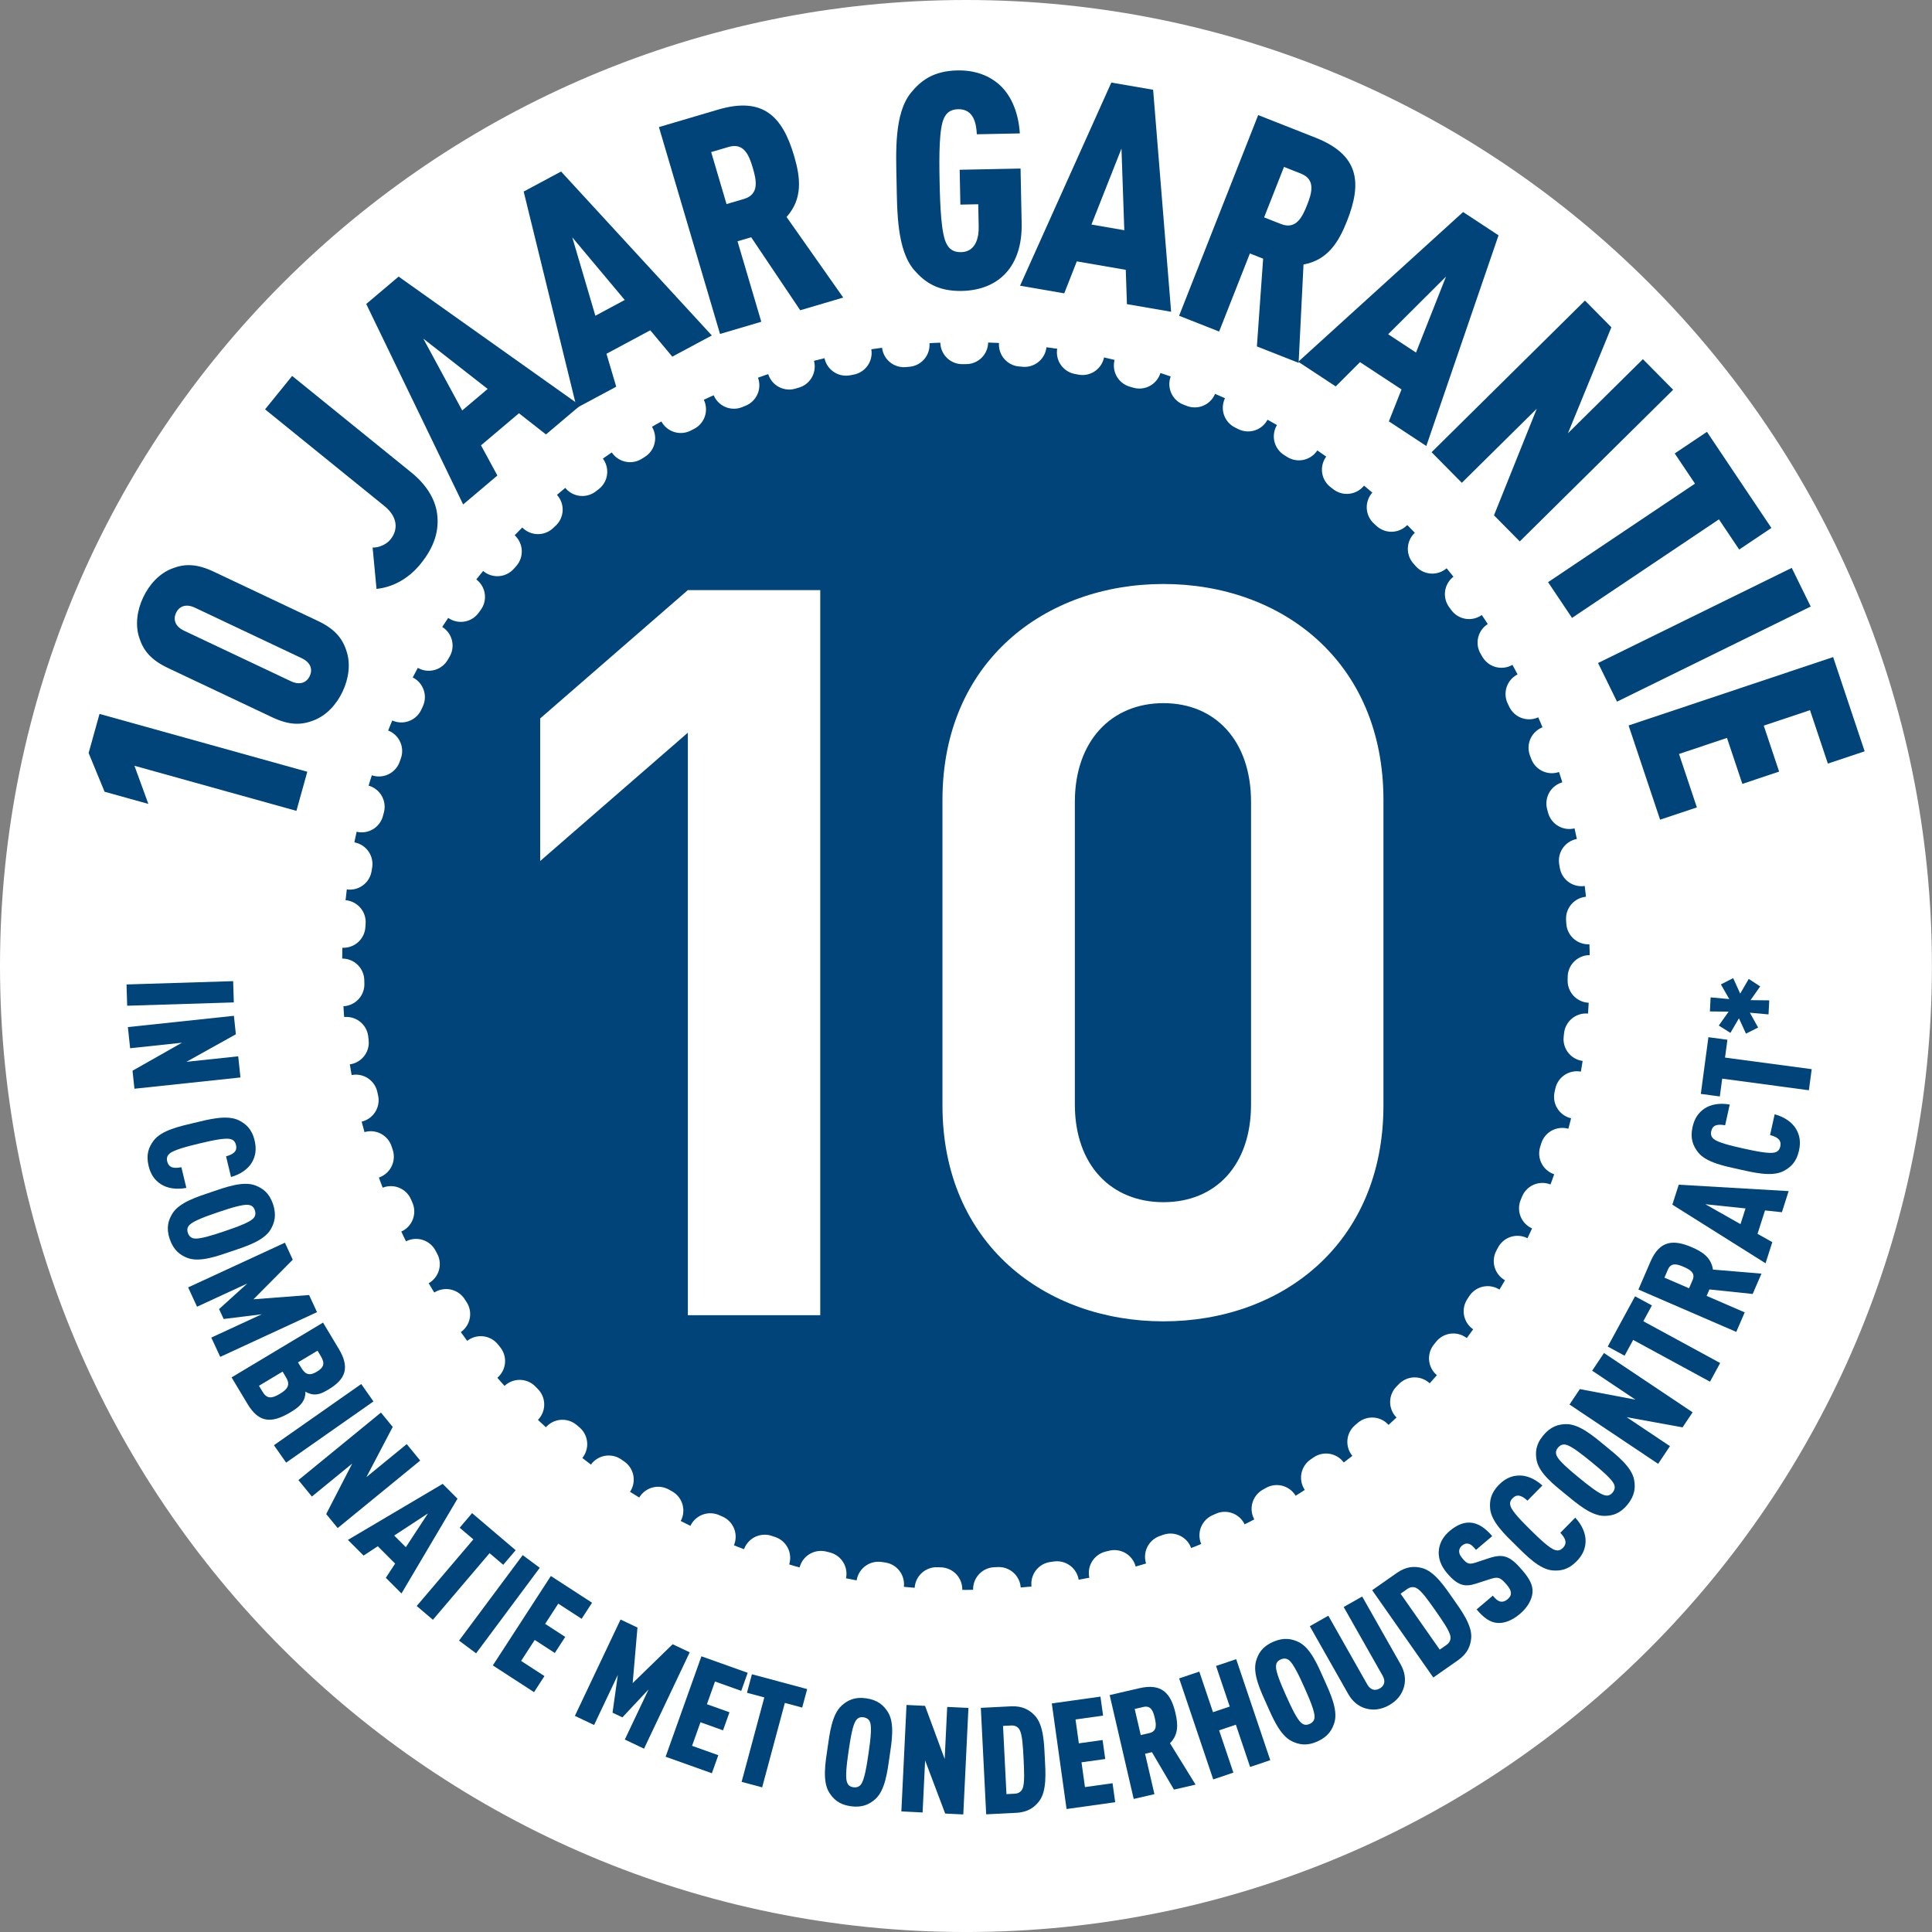
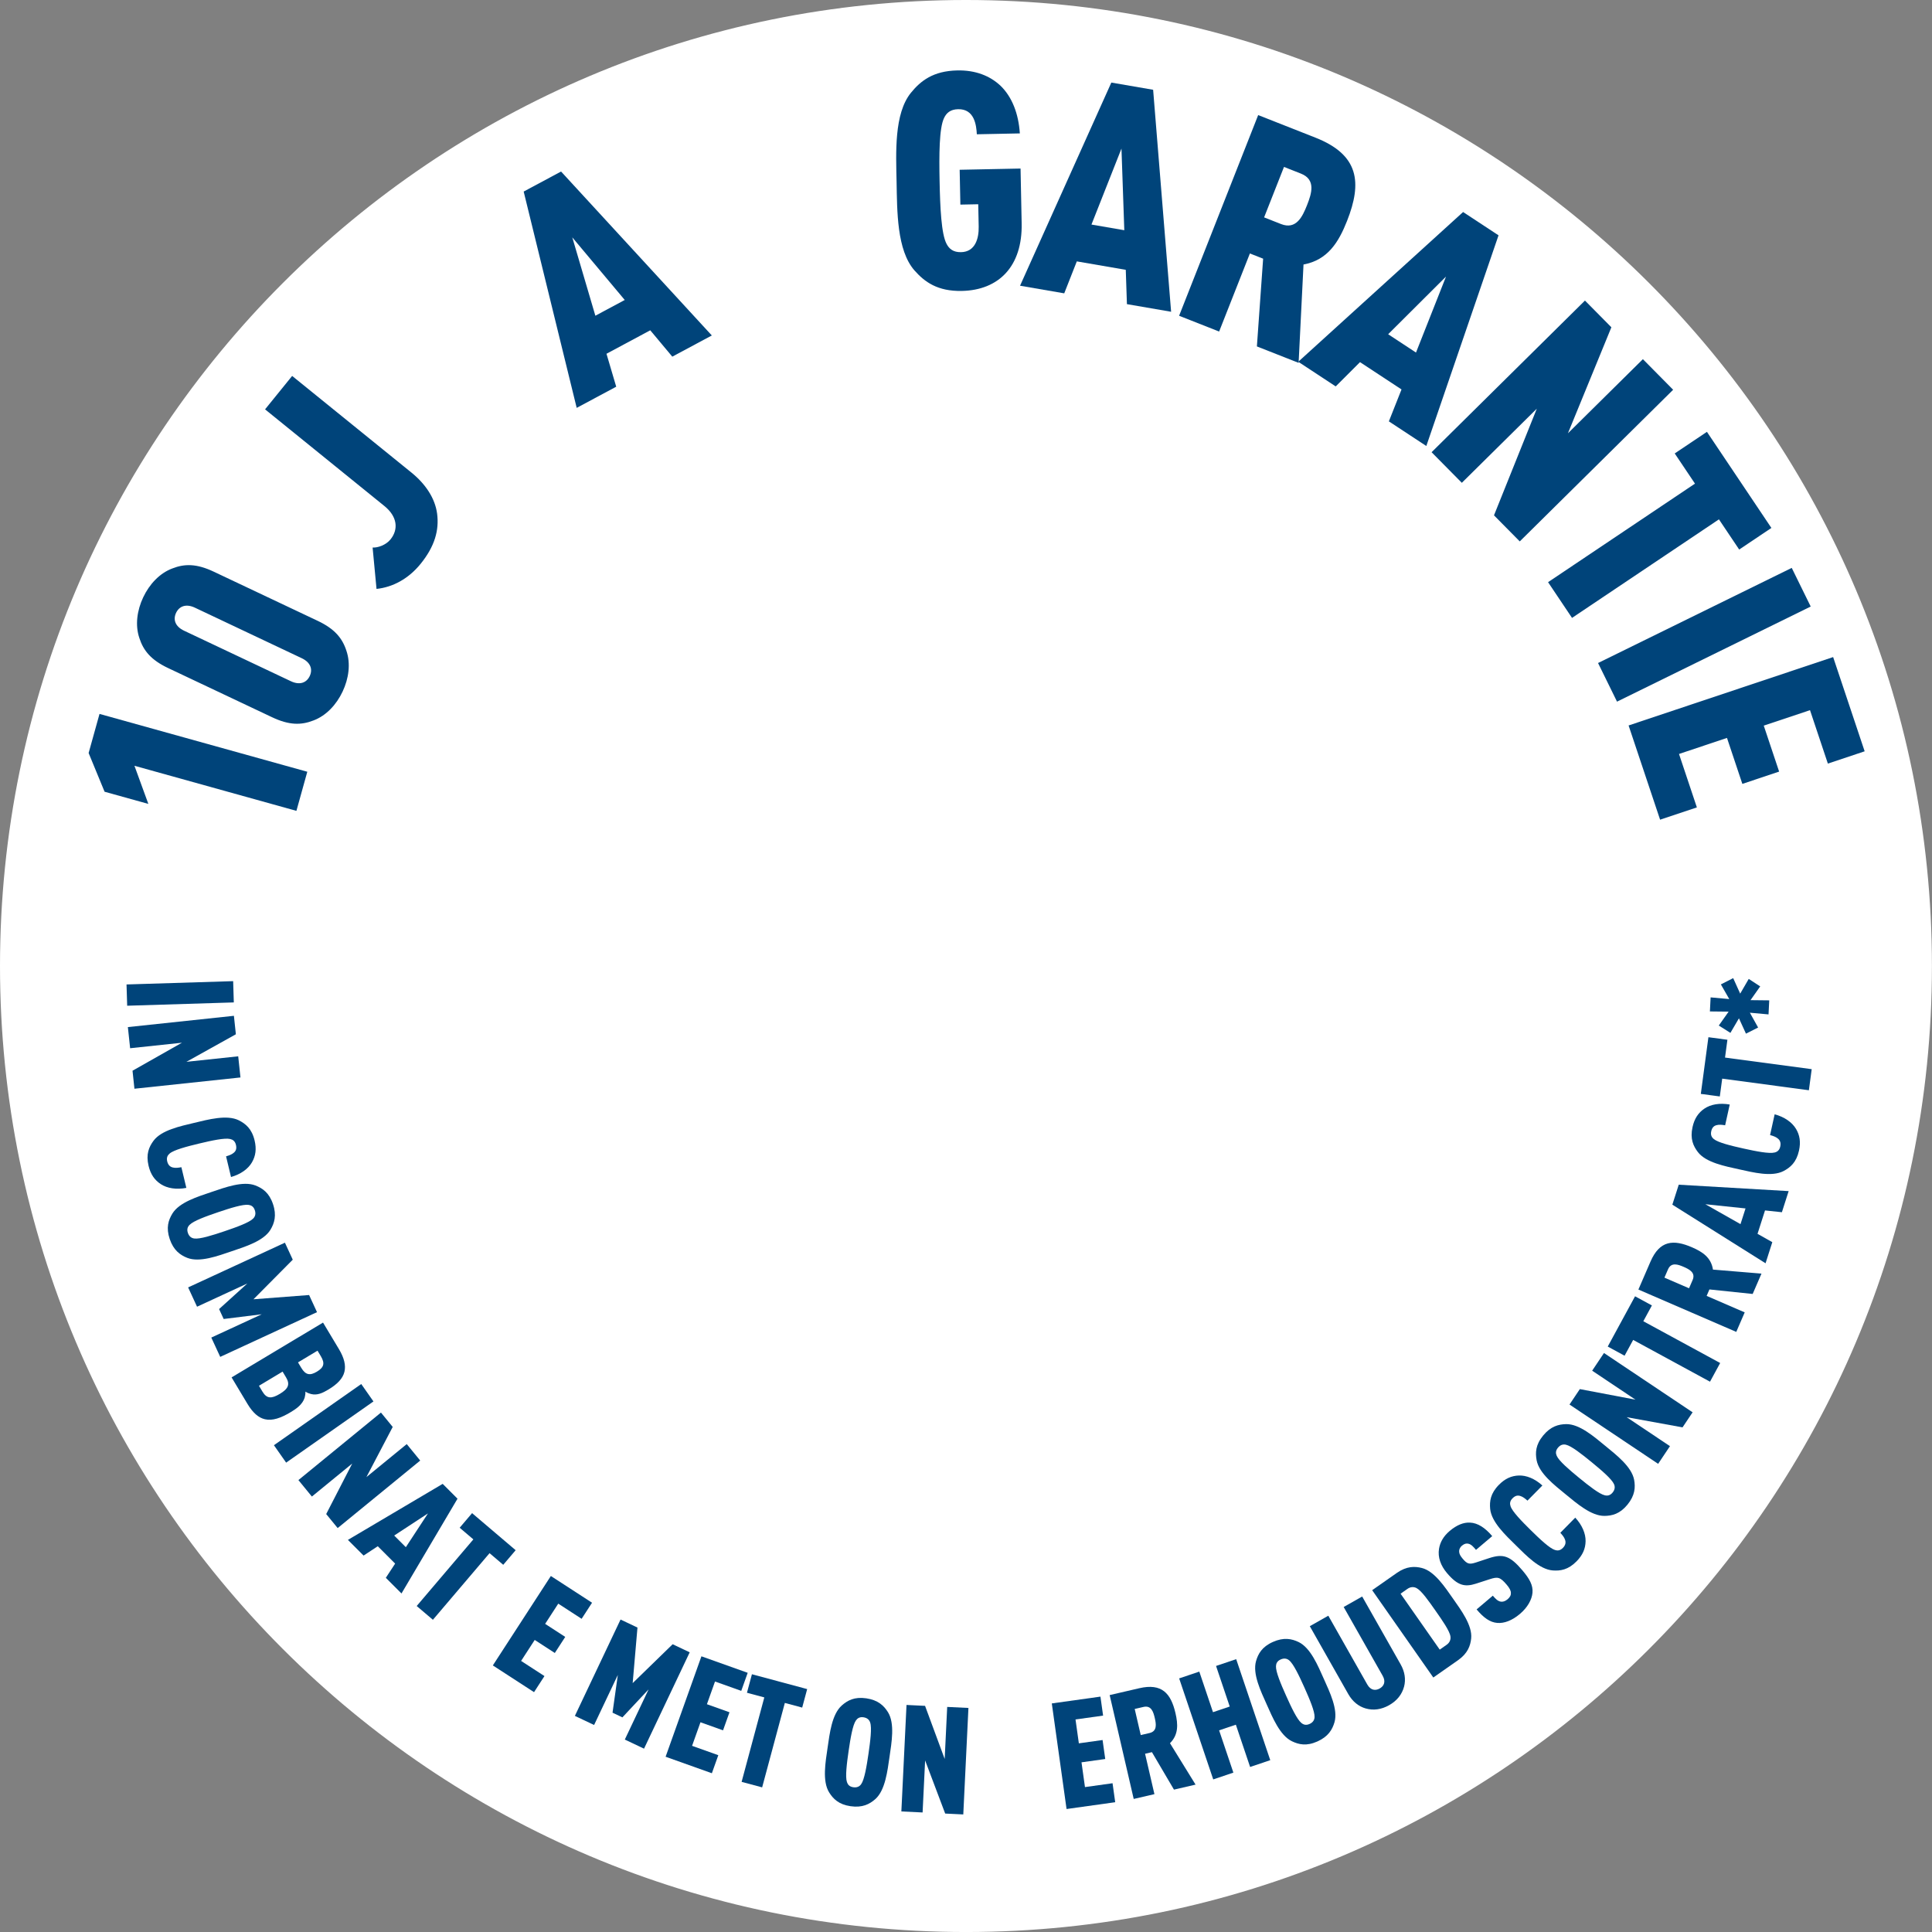
<svg xmlns="http://www.w3.org/2000/svg" xmlns:ns1="http://www.serif.com/" width="100%" height="100%" viewBox="0 0 2196 2196" version="1.1" xml:space="preserve" style="fill-rule:evenodd;clip-rule:evenodd;stroke-miterlimit:10;">
  <rect x="0" y="0" width="2196" height="2196" fill="#808080" stroke="none" />
  <g id="Laag-1" ns1:id="Laag 1" transform="matrix(4.167,0,0,4.167,0,0)">
    <g transform="matrix(1,0,0,1,263.49,2)">
      <path d="M0,523.003c144.415,0 261.49,-117.074 261.49,-261.487c0,-144.442 -117.075,-261.516 -261.49,-261.516c-144.416,0 -261.49,117.074 -261.49,261.516c0,144.413 117.074,261.487 261.49,261.487" style="fill:white;fill-rule:nonzero;" />
    </g>
    <g transform="matrix(1,0,0,1,263.49,2)">
      <path d="M0,523.003c144.415,0 261.49,-117.074 261.49,-261.487c0,-144.442 -117.075,-261.516 -261.49,-261.516c-144.416,0 -261.49,117.074 -261.49,261.516c0,144.413 117.074,261.487 261.49,261.487Z" style="fill:none;stroke:white;stroke-width:4px;" />
    </g>
    <g transform="matrix(1,0,0,1,263.49,433.683)">
-       <path d="M0,-340.364c-93.982,0 -170.17,76.194 -170.17,170.196c0,93.98 76.188,170.168 170.17,170.168c93.981,0 170.169,-76.188 170.169,-170.168c0,-94.002 -76.188,-170.196 -170.169,-170.196" style="fill:rgb(0,68,122);fill-rule:nonzero;" />
-     </g>
+       </g>
    <g transform="matrix(-1,0,0,1,263.489,433.683)">
      <path d="M-0.001,-340.364c93.982,0 170.17,76.194 170.17,170.196c0,93.98 -76.188,170.168 -170.17,170.168c-93.981,0 -170.169,-76.188 -170.169,-170.168c0,-94.002 76.188,-170.196 170.169,-170.196Z" style="fill:none;stroke:white;stroke-width:12px;stroke-linecap:round;stroke-linejoin:round;stroke-miterlimit:4;stroke-dasharray:1,14.96;" />
    </g>
    <g transform="matrix(1,0,0,1,80.855,194.736)">
      <path d="M0,26.443l-44.181,-12.297l3.794,10.404l-11.942,-3.323l-4.351,-10.56l2.971,-10.667l56.678,15.776l-2.969,10.667Z" style="fill:rgb(0,68,122);fill-rule:nonzero;" />
    </g>
    <g transform="matrix(1,0,0,1,53.173,185.816)">
      <path d="M0,-20.055c-2.465,-1.166 -4.297,-0.386 -5.145,1.407c-0.848,1.792 -0.288,3.703 2.177,4.868l29.135,13.78c2.466,1.166 4.296,0.386 5.145,-1.406c0.849,-1.794 0.288,-3.703 -2.177,-4.869l-29.135,-13.78Zm41.327,11.775c1.185,3.487 0.644,7.528 -1.051,11.113c-1.695,3.586 -4.477,6.567 -7.923,7.863c-3.372,1.33 -6.662,1.328 -11.294,-0.862l-28.388,-13.426c-4.632,-2.191 -6.72,-4.733 -7.831,-8.184c-1.185,-3.485 -0.645,-7.526 1.05,-11.112c1.696,-3.586 4.479,-6.567 7.924,-7.862c3.372,-1.331 6.662,-1.329 11.294,0.862l28.388,13.425c4.632,2.191 6.721,4.733 7.831,8.183" style="fill:rgb(0,68,122);fill-rule:nonzero;" />
    </g>
    <g transform="matrix(1,0,0,1,119.232,123.078)">
      <path d="M0,17.029c0.592,4.521 -0.648,8.939 -4.497,13.69c-3.33,4.11 -7.614,6.38 -12.03,6.843l-1.067,-11.285c1.419,0.086 3.63,-0.674 4.879,-2.215c2.236,-2.761 1.871,-6.247 -1.66,-9.108l-32.553,-26.37l7.386,-9.117l32.552,26.37c3.852,3.12 6.435,7.021 6.99,11.192" style="fill:rgb(0,68,122);fill-rule:nonzero;" />
    </g>
    <g transform="matrix(1,0,0,1,115.466,120.681)">
-       <path d="M0,-28.312l10.613,19.591l6.941,-5.868l-17.554,-13.723Zm33.458,26.135l-7.371,-5.777l-10.348,8.75l4.47,8.23l-9.338,7.896l-26.437,-54.687l8.832,-7.469l49.53,35.162l-9.338,7.895Z" style="fill:rgb(0,68,122);fill-rule:nonzero;" />
-     </g>
+       </g>
    <g transform="matrix(1,0,0,1,156.102,93.302)">
      <path d="M0,-28.559l6.298,21.377l8.013,-4.294l-14.311,-17.083Zm27.282,32.541l-6.009,-7.188l-11.945,6.401l2.657,8.984l-10.78,5.777l-14.462,-59.007l10.198,-5.464l41.122,44.72l-10.781,5.777Z" style="fill:rgb(0,68,122);fill-rule:nonzero;" />
    </g>
    <g transform="matrix(1,0,0,1,198.743,77.296)">
-       <path d="M0,-37.216l-4.756,1.405l4.192,14.186l4.754,-1.405c4.28,-1.264 3.37,-5.217 2.411,-8.467c-0.961,-3.249 -2.322,-6.983 -6.601,-5.719m19.536,44.55l-13.379,-19.915l-3.725,1.1l6.484,21.953l-11.254,3.324l-16.667,-56.427l16.088,-4.752c12.283,-3.629 17.587,1.784 20.771,12.562c1.779,6.023 2.42,11.693 -2.041,16.716l15.453,21.975l-11.73,3.464Z" style="fill:rgb(0,68,122);fill-rule:nonzero;" />
-     </g>
+       </g>
    <g transform="matrix(1,0,0,1,262.356,19.243)">
      <path d="M0,60.116c-6.61,0.133 -10.134,-2.441 -12.925,-5.607c-4.823,-5.524 -4.708,-16.189 -4.868,-24.121c-0.161,-7.932 -0.707,-18.584 3.891,-24.296c2.661,-3.277 6.077,-5.992 12.688,-6.125c4.957,-0.1 8.874,1.474 11.738,4.144c3.204,3.076 4.949,7.67 5.305,13.035l-11.732,0.237c-0.134,-2.477 -0.637,-6.931 -5.098,-6.84c-2.149,0.043 -3.203,1.056 -3.837,2.391c-1.349,2.756 -1.367,10.112 -1.224,17.218c0.144,7.105 0.458,14.455 1.918,17.153c0.687,1.309 1.782,2.278 3.931,2.235c3.882,-0.078 4.883,-3.735 4.818,-6.957l-0.122,-6.114l-4.876,0.098l-0.192,-9.501l16.608,-0.336l0.302,14.954c0.236,11.733 -6.244,18.228 -16.325,18.432" style="fill:rgb(0,68,122);fill-rule:nonzero;" />
    </g>
    <g transform="matrix(1,0,0,1,305.907,67.038)">
      <path d="M0,-26.511l-8.185,20.727l8.957,1.544l-0.772,-22.271Zm1.488,42.436l-0.314,-9.362l-13.356,-2.303l-3.43,8.717l-12.053,-2.079l24.899,-55.412l11.402,1.965l4.905,60.552l-12.053,-2.078Z" style="fill:rgb(0,68,122);fill-rule:nonzero;" />
    </g>
    <g transform="matrix(1,0,0,1,354.851,83.017)">
      <path d="M0,-35.666l-4.613,-1.818l-5.423,13.763l4.613,1.817c4.152,1.637 5.866,-2.04 7.11,-5.192c1.241,-3.153 2.465,-6.934 -1.687,-8.57m-12.003,47.143l1.702,-23.933l-3.612,-1.424l-8.392,21.297l-10.917,-4.301l21.569,-54.742l15.607,6.149c11.916,4.695 12.769,12.226 8.65,22.682c-2.302,5.843 -5.285,10.708 -11.892,11.924l-1.335,26.831l-11.38,-4.483Z" style="fill:rgb(0,68,122);fill-rule:nonzero;" />
    </g>
    <g transform="matrix(1,0,0,1,394.436,104.049)">
      <path d="M0,-28.608l-15.785,15.729l7.595,4.995l8.19,-20.724Zm-15.591,39.495l3.452,-8.708l-11.323,-7.447l-6.628,6.619l-10.218,-6.72l44.966,-40.847l9.666,6.357l-19.698,57.467l-10.217,-6.721Z" style="fill:rgb(0,68,122);fill-rule:nonzero;" />
    </g>
    <g transform="matrix(1,0,0,1,407.521,89.097)">
      <path d="M0,51.473l11.676,-29.09l-20.449,20.217l-8.25,-8.344l41.837,-41.366l7.205,7.287l-11.851,28.915l20.449,-20.218l8.249,8.344l-41.837,41.365l-7.029,-7.11Z" style="fill:rgb(0,68,122);fill-rule:nonzero;" />
    </g>
    <g transform="matrix(1,0,0,1,468.88,144.676)">
      <path d="M0,-3.01l-40.074,26.881l-6.535,-9.744l40.074,-26.881l-5.525,-8.235l8.785,-5.892l17.583,26.214l-8.784,5.891l-5.524,-8.234Z" style="fill:rgb(0,68,122);fill-rule:nonzero;" />
    </g>
    <g transform="matrix(0.898,-0.441,-0.441,-0.898,442.266,192.843)">
      <rect x="-0.424" y="1.826" width="58.833" height="11.734" style="fill:rgb(0,68,122);" />
    </g>
    <g transform="matrix(1,0,0,1,444.235,204.936)">
      <path d="M0,-7.048l55.796,-18.656l8.596,25.703l-10.032,3.355l-4.874,-14.576l-12.616,4.218l4.193,12.539l-10.032,3.354l-4.192,-12.539l-13.087,4.376l4.874,14.576l-10.03,3.354l-8.596,-25.704Z" style="fill:rgb(0,68,122);fill-rule:nonzero;" />
    </g>
    <g transform="matrix(1,-0.031,-0.031,-1,34.444,268.984)">
      <rect x="0.082" y="-5.354" width="29.085" height="5.802" style="fill:rgb(0,68,122);" />
    </g>
    <g transform="matrix(1,0,0,1,36.148,282.002)">
      <path d="M0,10.062l13.483,-7.637l-14.135,1.503l-0.615,-5.767l28.922,-3.076l0.535,5.038l-13.495,7.514l14.135,-1.504l0.613,5.769l-28.921,3.075l-0.522,-4.915Z" style="fill:rgb(0,68,122);fill-rule:nonzero;" />
    </g>
    <g transform="matrix(1,0,0,1,43.867,305.525)">
      <path d="M0,17.478c-1.693,-1.106 -2.778,-2.653 -3.34,-4.997c-0.761,-3.178 0.11,-5.15 1.345,-6.833c2.159,-2.911 7.281,-3.971 11.095,-4.885c3.813,-0.914 8.939,-2.31 12.183,-0.693c1.863,0.939 3.535,2.303 4.297,5.48c0.561,2.345 0.295,4.214 -0.713,5.968c-1.037,1.803 -3.044,3.25 -5.717,4.017l-1.351,-5.642c0.785,-0.229 1.56,-0.5 2.079,-0.96c0.601,-0.479 0.864,-1.132 0.617,-2.164c-0.247,-1.032 -0.849,-1.435 -1.56,-1.601c-1.472,-0.361 -5.027,0.408 -8.444,1.226c-3.416,0.818 -6.933,1.746 -8.081,2.735c-0.56,0.47 -0.912,1.101 -0.665,2.134c0.247,1.032 0.827,1.524 1.578,1.679c0.673,0.176 1.486,0.064 2.29,-0.086l1.352,5.641c-2.73,0.528 -5.223,0.117 -6.965,-1.019" style="fill:rgb(0,68,122);fill-rule:nonzero;" />
    </g>
    <g transform="matrix(1,0,0,1,69.069,334.111)">
      <path d="M0,-1.736c0.514,-0.52 0.782,-1.257 0.44,-2.263c-0.34,-1.006 -0.974,-1.352 -1.699,-1.452c-1.499,-0.224 -4.969,0.864 -8.297,1.99c-3.327,1.126 -6.745,2.371 -7.799,3.46c-0.513,0.519 -0.807,1.18 -0.467,2.185c0.34,1.007 1.002,1.43 1.725,1.53c1.5,0.226 4.97,-0.863 8.297,-1.99c3.327,-1.127 6.746,-2.369 7.8,-3.46m-17.971,10.742c-1.941,-0.765 -3.756,-2.049 -4.804,-5.144c-1.048,-3.096 -0.36,-5.14 0.716,-6.928c1.885,-3.097 6.929,-4.632 10.643,-5.89c3.715,-1.258 8.654,-3.101 12.032,-1.787c1.942,0.766 3.73,1.972 4.777,5.068c1.048,3.094 0.387,5.216 -0.69,7.004c-1.884,3.097 -6.928,4.632 -10.642,5.889c-3.715,1.258 -8.654,3.103 -12.032,1.788" style="fill:rgb(0,68,122);fill-rule:nonzero;" />
    </g>
    <g transform="matrix(1,0,0,1,57.636,344.238)">
      <path d="M0,20.617l13.757,-6.357l-10.383,1.289l-1.251,-2.707l7.708,-6.982l-13.72,6.339l-2.432,-5.266l26.401,-12.198l2.141,4.635l-10.714,10.801l15.169,-1.16l2.158,4.671l-26.401,12.2l-2.433,-5.265Z" style="fill:rgb(0,68,122);fill-rule:nonzero;" />
    </g>
    <g transform="matrix(1,0,0,1,87.515,378.448)">
      <path d="M0,-8.514l-0.904,-1.506l-5.325,3.192l0.903,1.507c1.177,1.961 2.381,2.144 4.239,1.032c1.891,-1.135 2.284,-2.227 1.087,-4.225m-9.487,5.782l-0.945,-1.576l-6.445,3.863l0.944,1.577c1.196,1.998 2.479,1.991 4.755,0.625c2.278,-1.365 2.846,-2.562 1.691,-4.489m-5.777,11.415c-1.715,-0.399 -3.263,-1.71 -4.755,-4.198l-4.325,-7.216l24.943,-14.951l4.326,7.217c1.491,2.487 1.917,4.469 1.517,6.185c-0.442,1.884 -1.991,3.432 -4.373,4.86c-1.611,0.966 -3.062,1.644 -4.742,1.223c-0.505,-0.127 -0.995,-0.308 -1.535,-0.652c0.029,0.603 -0.076,1.142 -0.203,1.647c-0.602,1.932 -2.419,3.116 -3.819,3.956c-2.697,1.616 -4.981,2.414 -7.034,1.929" style="fill:rgb(0,68,122);fill-rule:nonzero;" />
    </g>
    <g transform="matrix(0.819,-0.574,-0.574,-0.819,80.612,400.929)">
      <rect x="-0.972" y="3.077" width="29.08" height="5.8" style="fill:rgb(0,68,122);" />
    </g>
    <g transform="matrix(1,0,0,1,88.978,389.134)">
      <path d="M0,23.859l7.098,-13.777l-11.004,9.003l-3.672,-4.491l22.514,-18.419l3.208,3.921l-7.176,13.683l11.003,-9.003l3.674,4.49l-22.515,18.418l-3.13,-3.825Z" style="fill:rgb(0,68,122);fill-rule:nonzero;" />
    </g>
    <g transform="matrix(1,0,0,1,116.739,426.596)">
      <path d="M0,-13.777l-9.215,6.037l3.178,3.177l6.037,-9.214Zm-11.496,17.562l2.541,-3.871l-4.736,-4.737l-3.87,2.543l-4.276,-4.275l25.852,-15.282l4.044,4.044l-15.28,25.853l-4.275,-4.275Z" style="fill:rgb(0,68,122);fill-rule:nonzero;" />
    </g>
    <g transform="matrix(1,0,0,1,133.538,430.917)">
      <path d="M0,-7.254l-15.455,18.171l-4.419,-3.758l15.456,-18.172l-3.735,-3.175l3.387,-3.983l11.887,10.109l-3.388,3.983l-3.733,-3.175Z" style="fill:rgb(0,68,122);fill-rule:nonzero;" />
    </g>
    <g transform="matrix(0.597,-0.802,-0.802,-0.597,137.613,452.347)">
-       <rect x="-3.531" y="7.03" width="29.086" height="5.801" style="fill:rgb(0,68,122);" />
-     </g>
+       </g>
    <g transform="matrix(1,0,0,1,134.432,437.181)">
      <path d="M0,17.104l15.826,-24.395l11.238,7.291l-2.846,4.386l-6.372,-4.135l-3.579,5.517l5.482,3.557l-2.845,4.385l-5.482,-3.557l-3.712,5.722l6.372,4.134l-2.845,4.386l-11.237,-7.291Z" style="fill:rgb(0,68,122);fill-rule:nonzero;" />
    </g>
    <g transform="matrix(1,0,0,1,170.433,444.251)">
      <path d="M0,30.253l6.492,-13.694l-7.148,7.641l-2.695,-1.277l1.446,-10.299l-6.473,13.657l-5.242,-2.485l12.457,-26.28l4.615,2.187l-1.308,15.156l10.905,-10.607l4.651,2.205l-12.459,26.28l-5.241,-2.484Z" style="fill:rgb(0,68,122);fill-rule:nonzero;" />
    </g>
    <g transform="matrix(1,0,0,1,181.559,456.298)">
      <path d="M0,22.894l9.771,-27.396l12.622,4.501l-1.757,4.925l-7.157,-2.552l-2.209,6.195l6.155,2.195l-1.756,4.926l-6.156,-2.196l-2.292,6.426l7.157,2.553l-1.757,4.925l-12.621,-4.502Z" style="fill:rgb(0,68,122);fill-rule:nonzero;" />
    </g>
    <g transform="matrix(1,0,0,1,214.084,479.724)">
      <path d="M0,-15.208l-6.191,23.034l-5.601,-1.505l6.191,-23.035l-4.734,-1.271l1.357,-5.049l15.068,4.049l-1.357,5.048l-4.733,-1.271Z" style="fill:rgb(0,68,122);fill-rule:nonzero;" />
    </g>
    <g transform="matrix(1,0,0,1,237.357,486.092)">
      <path d="M0,-16.24c-0.229,-0.694 -0.765,-1.268 -1.815,-1.421c-1.051,-0.153 -1.647,0.256 -2.065,0.856c-0.883,1.233 -1.488,4.819 -1.994,8.295c-0.507,3.477 -0.951,7.087 -0.459,8.522c0.23,0.693 0.684,1.255 1.735,1.408c1.052,0.153 1.729,-0.243 2.147,-0.843c0.882,-1.234 1.486,-4.82 1.993,-8.296c0.508,-3.477 0.952,-7.087 0.458,-8.521m1.414,20.89c-1.564,1.381 -3.531,2.417 -6.766,1.944c-3.233,-0.471 -4.744,-2.012 -5.848,-3.783c-1.903,-3.085 -0.981,-8.277 -0.415,-12.156c0.566,-3.882 1.164,-9.122 3.869,-11.534c1.565,-1.382 3.451,-2.428 6.685,-1.957c3.233,0.472 4.824,2.025 5.928,3.796c1.904,3.085 0.982,8.277 0.416,12.157c-0.565,3.881 -1.164,9.12 -3.869,11.533" style="fill:rgb(0,68,122);fill-rule:nonzero;" />
    </g>
    <g transform="matrix(1,0,0,1,257.821,465.304)">
      <path d="M0,29.386l-5.474,-14.494l-0.687,14.196l-5.793,-0.28l1.405,-29.047l5.059,0.245l5.352,14.489l0.686,-14.197l5.793,0.28l-1.404,29.047l-4.937,-0.239Z" style="fill:rgb(0,68,122);fill-rule:nonzero;" />
    </g>
    <g transform="matrix(1,0,0,1,278.11,488.351)">
-       <path d="M0,-16.526c-0.404,-0.716 -1.166,-1.21 -2.226,-1.156l-2.284,0.115l0.934,18.603l2.285,-0.116c1.061,-0.052 1.769,-0.62 2.098,-1.373c0.627,-1.381 0.451,-4.889 0.288,-8.112c-0.161,-3.223 -0.334,-6.649 -1.095,-7.961m5.316,19.527c-1.229,1.576 -2.96,2.971 -6.222,3.135l-8.2,0.412l-1.46,-29.047l8.201,-0.412c3.263,-0.163 5.123,1.052 6.505,2.496c2.461,2.576 2.559,7.806 2.751,11.6c0.19,3.794 0.616,9.007 -1.575,11.816" style="fill:rgb(0,68,122);fill-rule:nonzero;" />
-     </g>
+       </g>
    <g transform="matrix(1,0,0,1,290.929,462.794)">
      <path d="M0,30.657l-4.025,-28.803l13.267,-1.854l0.724,5.178l-7.524,1.051l0.911,6.513l6.472,-0.904l0.725,5.177l-6.474,0.906l0.945,6.756l7.524,-1.053l0.724,5.179l-13.269,1.854Z" style="fill:rgb(0,68,122);fill-rule:nonzero;" />
    </g>
    <g transform="matrix(1,0,0,1,311.903,484.174)">
      <path d="M0,-18.568l-2.387,0.553l1.649,7.122l2.386,-0.553c2.15,-0.497 1.818,-2.475 1.44,-4.105c-0.378,-1.632 -0.94,-3.514 -3.088,-3.017m8.324,22.555l-6.012,-10.22l-1.871,0.434l2.551,11.021l-5.65,1.308l-6.559,-28.33l8.077,-1.871c6.167,-1.427 8.625,1.4 9.878,6.811c0.7,3.024 0.85,5.84 -1.5,8.187l6.975,11.297l-5.889,1.363Z" style="fill:rgb(0,68,122);fill-rule:nonzero;" />
    </g>
    <g transform="matrix(1,0,0,1,340.998,455.969)">
      <path d="M0,26.014l-3.89,-11.533l-4.566,1.54l3.889,11.533l-5.495,1.854l-9.293,-27.555l5.495,-1.854l3.733,11.069l4.567,-1.54l-3.733,-11.069l5.495,-1.853l9.293,27.554l-5.495,1.854Z" style="fill:rgb(0,68,122);fill-rule:nonzero;" />
    </g>
    <g transform="matrix(1,0,0,1,351.631,470.024)">
      <path d="M0,-17.142c-0.564,-0.464 -1.323,-0.66 -2.294,-0.227c-0.968,0.435 -1.253,1.099 -1.283,1.83c-0.084,1.513 1.327,4.863 2.764,8.07c1.434,3.205 2.995,6.49 4.179,7.435c0.566,0.464 1.25,0.694 2.22,0.26c0.969,-0.433 1.327,-1.132 1.359,-1.861c0.082,-1.514 -1.329,-4.865 -2.764,-8.071c-1.436,-3.206 -2.995,-6.49 -4.181,-7.436m12.39,16.872c-0.579,2.005 -1.685,3.933 -4.667,5.268c-2.984,1.335 -5.082,0.843 -6.964,-0.06c-3.26,-1.583 -5.263,-6.459 -6.866,-10.037c-1.602,-3.579 -3.905,-8.321 -2.914,-11.807c0.578,-2.005 1.61,-3.898 4.591,-5.234c2.982,-1.335 5.157,-0.876 7.037,0.026c3.261,1.583 5.264,6.459 6.867,10.037c1.603,3.58 3.905,8.322 2.916,11.807" style="fill:rgb(0,68,122);fill-rule:nonzero;" />
    </g>
    <g transform="matrix(1,0,0,1,382.998,442.069)">
      <path d="M0,17.975c-0.566,2.151 -1.939,3.869 -4.071,5.078c-2.133,1.208 -4.312,1.505 -6.45,0.884c-1.912,-0.559 -3.554,-1.882 -4.702,-3.907l-10.495,-18.516l5.047,-2.86l10.634,18.763c0.928,1.636 2.25,1.731 3.387,1.087c1.137,-0.644 1.734,-1.829 0.808,-3.464l-10.635,-18.762l5.045,-2.861l10.495,18.515c1.147,2.025 1.439,4.114 0.937,6.043" style="fill:rgb(0,68,122);fill-rule:nonzero;" />
    </g>
    <g transform="matrix(1,0,0,1,386.413,451.56)">
      <path d="M0,-18.36c-0.723,-0.392 -1.63,-0.404 -2.499,0.204l-1.874,1.313l10.681,15.255l1.874,-1.311c0.871,-0.608 1.167,-1.466 1.047,-2.278c-0.204,-1.503 -2.218,-4.381 -4.069,-7.024c-1.85,-2.642 -3.818,-5.453 -5.16,-6.159m14.884,13.71c-0.204,1.988 -0.927,4.089 -3.603,5.963l-6.725,4.708l-16.678,-23.82l6.724,-4.709c2.676,-1.873 4.899,-1.834 6.836,-1.346c3.453,0.873 6.319,5.249 8.497,8.36c2.178,3.112 5.31,7.301 4.949,10.844" style="fill:rgb(0,68,122);fill-rule:nonzero;" />
    </g>
    <g transform="matrix(1,0,0,1,418.017,423.581)">
      <path d="M0,10.919c-0.179,1.811 -1.28,3.922 -3.432,5.743c-2.181,1.849 -4.329,2.599 -6.172,2.447c-2.014,-0.167 -3.709,-1.409 -5.636,-3.683l4.425,-3.749c0.766,0.903 1.382,1.505 2.185,1.63c0.486,0.068 1.133,-0.052 1.818,-0.633c0.687,-0.581 0.964,-1.138 0.927,-1.749c-0.005,-0.638 -0.381,-1.336 -1.147,-2.239c-1.796,-2.12 -2.455,-2.203 -4.599,-1.511l-3.782,1.224c-3.036,0.966 -4.975,0.574 -7.905,-2.885c-1.744,-2.057 -2.54,-4.325 -2.177,-6.615c0.294,-1.8 1.211,-3.435 2.893,-4.86c1.964,-1.664 3.82,-2.381 5.552,-2.295c2.166,0.092 4.169,1.446 6.07,3.69l-4.425,3.75c-0.66,-0.78 -1.266,-1.496 -2.064,-1.678c-0.539,-0.132 -1.098,-0.033 -1.753,0.521c-0.623,0.529 -0.816,1.121 -0.776,1.675c0.037,0.612 0.339,1.158 0.974,1.906c1.188,1.403 1.78,1.597 3.507,1.044l3.724,-1.228c3.781,-1.224 5.647,-0.664 9.055,3.356c1.901,2.244 2.94,4.039 2.738,6.139" style="fill:rgb(0,68,122);fill-rule:nonzero;" />
    </g>
    <g transform="matrix(1,0,0,1,432.506,410.513)">
      <path d="M0,9.906c-0.041,2.021 -0.78,3.761 -2.471,5.478c-2.293,2.328 -4.427,2.632 -6.508,2.475c-3.613,-0.291 -7.222,-4.075 -10.017,-6.827c-2.793,-2.751 -6.691,-6.36 -7.035,-9.968c-0.19,-2.078 0.082,-4.218 2.376,-6.546c1.691,-1.716 3.418,-2.48 5.439,-2.553c2.079,-0.075 4.366,0.862 6.432,2.723l-4.07,4.132c-0.61,-0.544 -1.25,-1.059 -1.916,-1.256c-0.723,-0.255 -1.415,-0.134 -2.161,0.623c-0.745,0.757 -0.768,1.479 -0.532,2.171c0.473,1.44 3.006,4.049 5.508,6.514c2.503,2.465 5.15,4.957 6.598,5.408c0.695,0.226 1.417,0.191 2.162,-0.565c0.744,-0.757 0.854,-1.508 0.59,-2.228c-0.208,-0.663 -0.733,-1.295 -1.287,-1.896l4.071,-4.133c1.893,2.036 2.864,4.368 2.821,6.448" style="fill:rgb(0,68,122);fill-rule:nonzero;" />
    </g>
    <g transform="matrix(1,0,0,1,427.12,407.884)">
      <path d="M0,-13.809c-0.713,-0.161 -1.48,0.002 -2.153,0.823c-0.674,0.822 -0.631,1.543 -0.333,2.21c0.601,1.392 3.362,3.761 6.079,5.988c2.717,2.228 5.58,4.469 7.063,4.788c0.713,0.161 1.429,0.061 2.103,-0.76c0.673,-0.821 0.681,-1.607 0.384,-2.274c-0.602,-1.391 -3.363,-3.76 -6.08,-5.987c-2.716,-2.227 -5.58,-4.471 -7.063,-4.788m18.625,9.565c0.378,2.053 0.25,4.272 -1.822,6.799c-2.073,2.528 -4.172,3.026 -6.259,3.059c-3.624,0.039 -7.596,-3.429 -10.63,-5.915c-3.032,-2.487 -7.211,-5.702 -7.884,-9.264c-0.377,-2.053 -0.3,-4.209 1.773,-6.736c2.072,-2.528 4.222,-3.089 6.308,-3.121c3.625,-0.04 7.597,3.427 10.63,5.915c3.033,2.486 7.212,5.701 7.884,9.263" style="fill:rgb(0,68,122);fill-rule:nonzero;" />
    </g>
    <g transform="matrix(1,0,0,1,458.951,379.013)">
      <path d="M0,10.332l-15.245,-2.777l11.815,7.904l-3.225,4.821l-24.174,-16.173l2.816,-4.21l15.177,2.88l-11.814,-7.904l3.224,-4.821l24.175,16.173l-2.749,4.107Z" style="fill:rgb(0,68,122);fill-rule:nonzero;" />
    </g>
    <g transform="matrix(1,0,0,1,448.254,370.084)">
      <path d="M0,-9.687l20.962,11.395l-2.771,5.096l-20.962,-11.393l-2.341,4.306l-4.594,-2.497l7.453,-13.711l4.595,2.497l-2.342,4.307Z" style="fill:rgb(0,68,122);fill-rule:nonzero;" />
    </g>
    <g transform="matrix(1,0,0,1,454.988,355.079)">
      <path d="M0,-8.824l-0.976,2.249l6.713,2.904l0.973,-2.249c0.877,-2.025 -0.912,-2.932 -2.449,-3.597c-1.538,-0.665 -3.386,-1.331 -4.261,0.693m23.095,6.7l-11.797,-1.231l-0.762,1.761l10.386,4.495l-2.304,5.324l-26.695,-11.552l3.294,-7.611c2.514,-5.812 6.249,-6.111 11.347,-3.904c2.849,1.234 5.205,2.787 5.697,6.072l13.236,1.098l-2.402,5.548Z" style="fill:rgb(0,68,122);fill-rule:nonzero;" />
    </g>
    <g transform="matrix(1,0,0,1,465.176,339.264)">
      <path d="M0,-10.782l9.586,5.428l1.371,-4.281l-10.957,-1.147Zm20.878,2.18l-4.606,-0.488l-2.042,6.38l4.032,2.278l-1.842,5.758l-25.424,-15.988l1.745,-5.446l29.98,1.748l-1.843,5.758Z" style="fill:rgb(0,68,122);fill-rule:nonzero;" />
    </g>
    <g transform="matrix(1,0,0,1,489.897,313.991)">
      <path d="M0,-6.075c1.038,1.736 1.337,3.602 0.817,5.955c-0.707,3.191 -2.353,4.584 -4.2,5.556c-3.215,1.675 -8.285,0.385 -12.114,-0.461c-3.829,-0.847 -9.05,-1.834 -11.26,-4.707c-1.264,-1.661 -2.17,-3.618 -1.466,-6.81c0.522,-2.353 1.578,-3.918 3.252,-5.054c1.723,-1.166 4.159,-1.59 6.899,-1.111l-1.253,5.664c-0.807,-0.136 -1.622,-0.233 -2.29,-0.046c-0.75,0.169 -1.273,0.639 -1.501,1.677c-0.23,1.037 0.135,1.661 0.702,2.121c1.167,0.97 4.698,1.834 8.129,2.593c3.431,0.758 6.999,1.464 8.465,1.076c0.708,-0.178 1.3,-0.591 1.531,-1.627c0.229,-1.037 -0.077,-1.733 -0.685,-2.202c-0.527,-0.451 -1.308,-0.708 -2.096,-0.924l1.252,-5.664c2.685,0.719 4.748,2.18 5.818,3.964" style="fill:rgb(0,68,122);fill-rule:nonzero;" />
    </g>
    <g transform="matrix(1,0,0,1,470.542,293.529)">
      <path d="M0,-5.053l23.642,3.167l-0.769,5.749l-23.643,-3.167l-0.651,4.857l-5.182,-0.694l2.071,-15.465l5.182,0.695l-0.65,4.858Z" style="fill:rgb(0,68,122);fill-rule:nonzero;" />
    </g>
    <g transform="matrix(1,0,0,1,480.136,279.701)">
      <path d="M0,-10.639l-2.644,3.752l5.109,0.055l-0.194,3.834l-5.088,-0.462l2.248,4.04l-3.316,1.673l-1.913,-4.187l-2.329,3.972l-3.171,-2.001l2.687,-3.79l-5.109,-0.055l0.195,-3.834l5.088,0.462l-2.292,-4.002l3.358,-1.71l1.913,4.227l2.33,-4.013l3.128,2.039Z" style="fill:rgb(0,68,122);fill-rule:nonzero;" />
    </g>
    <g transform="matrix(1,0,0,1,187.63,160.964)">
      <path d="M0,197.795l0,-158.902l-40.281,35.003l0,-38.893l40.281,-35.003l36.114,0l0,197.795l-36.114,0Z" style="fill:white;fill-rule:nonzero;" />
    </g>
    <g transform="matrix(1,0,0,1,341.252,300.976)">
      <path d="M0,-82.229c0,-16.668 -9.724,-26.947 -23.892,-26.947c-14.167,0 -24.168,10.279 -24.168,26.947l0,82.507c0,16.668 10.001,26.669 24.168,26.669c14.168,0 23.892,-10.001 23.892,-26.669l0,-82.507Zm-23.892,141.679c-32.224,0 -60.281,-21.114 -60.281,-58.895l0,-83.34c0,-37.781 28.057,-58.894 60.281,-58.894c32.226,0 60.006,21.113 60.006,58.894l0,83.34c0,37.781 -27.78,58.895 -60.006,58.895" style="fill:white;fill-rule:nonzero;" />
    </g>
  </g>
</svg>